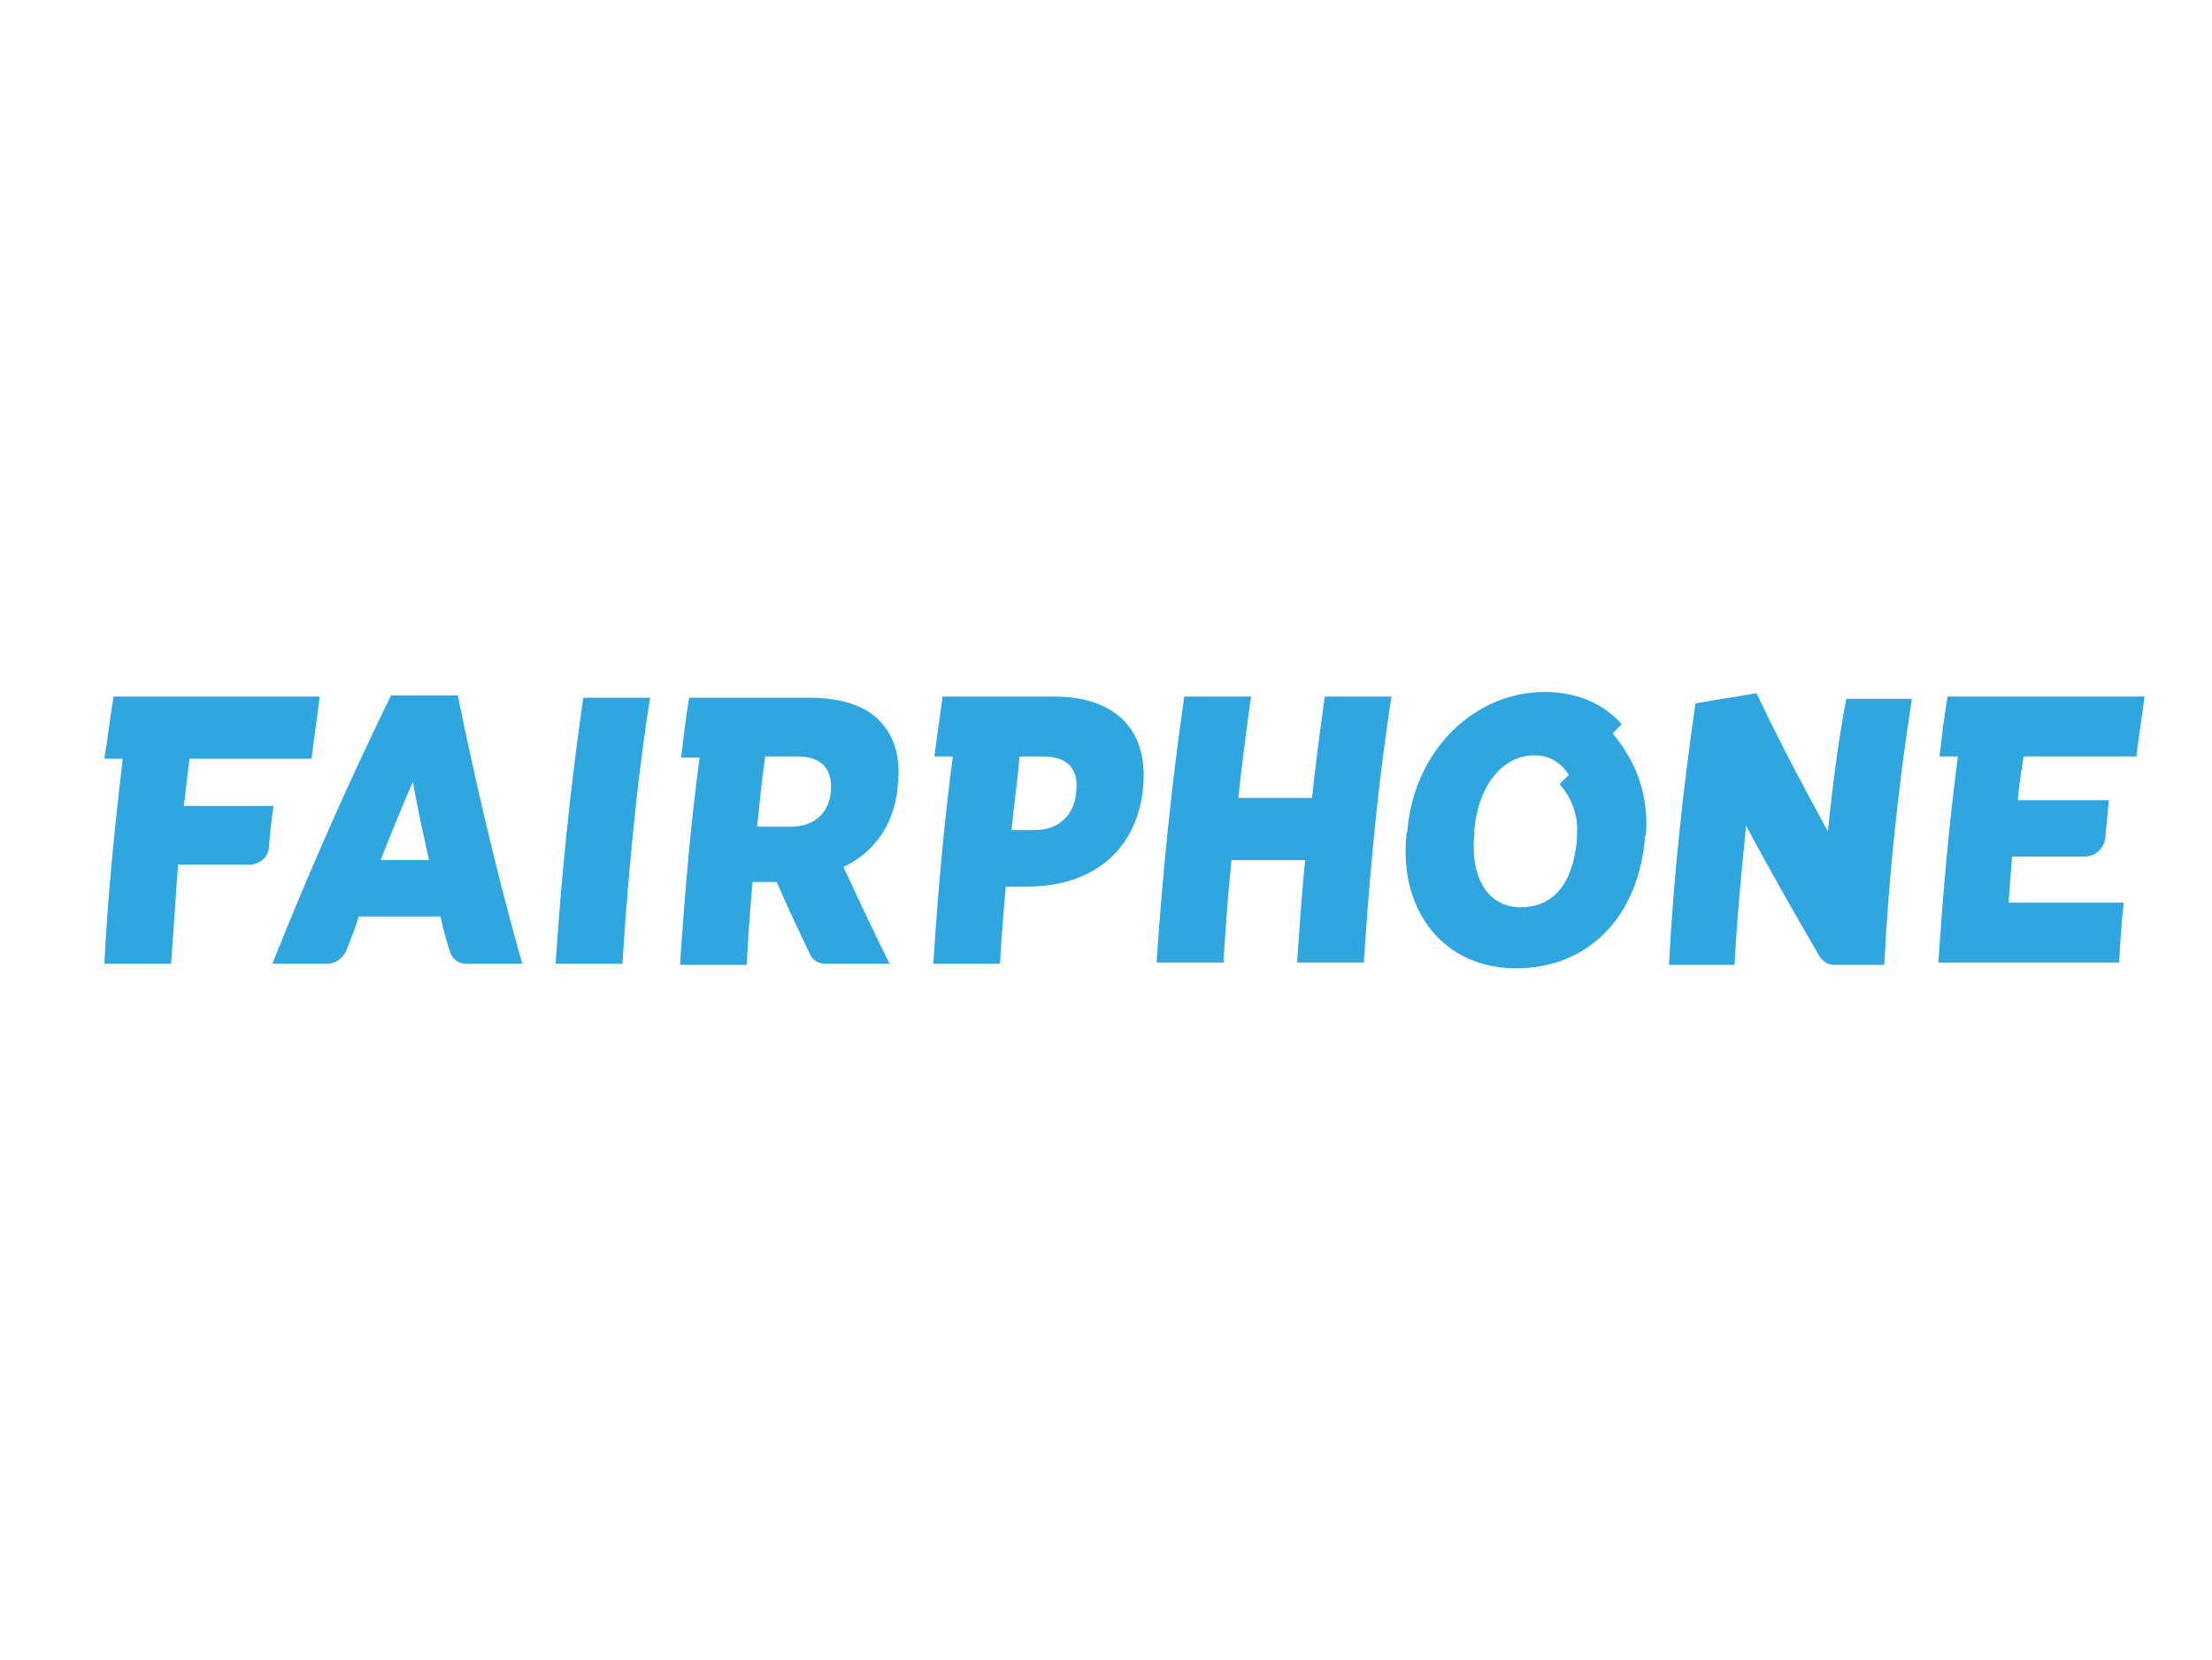
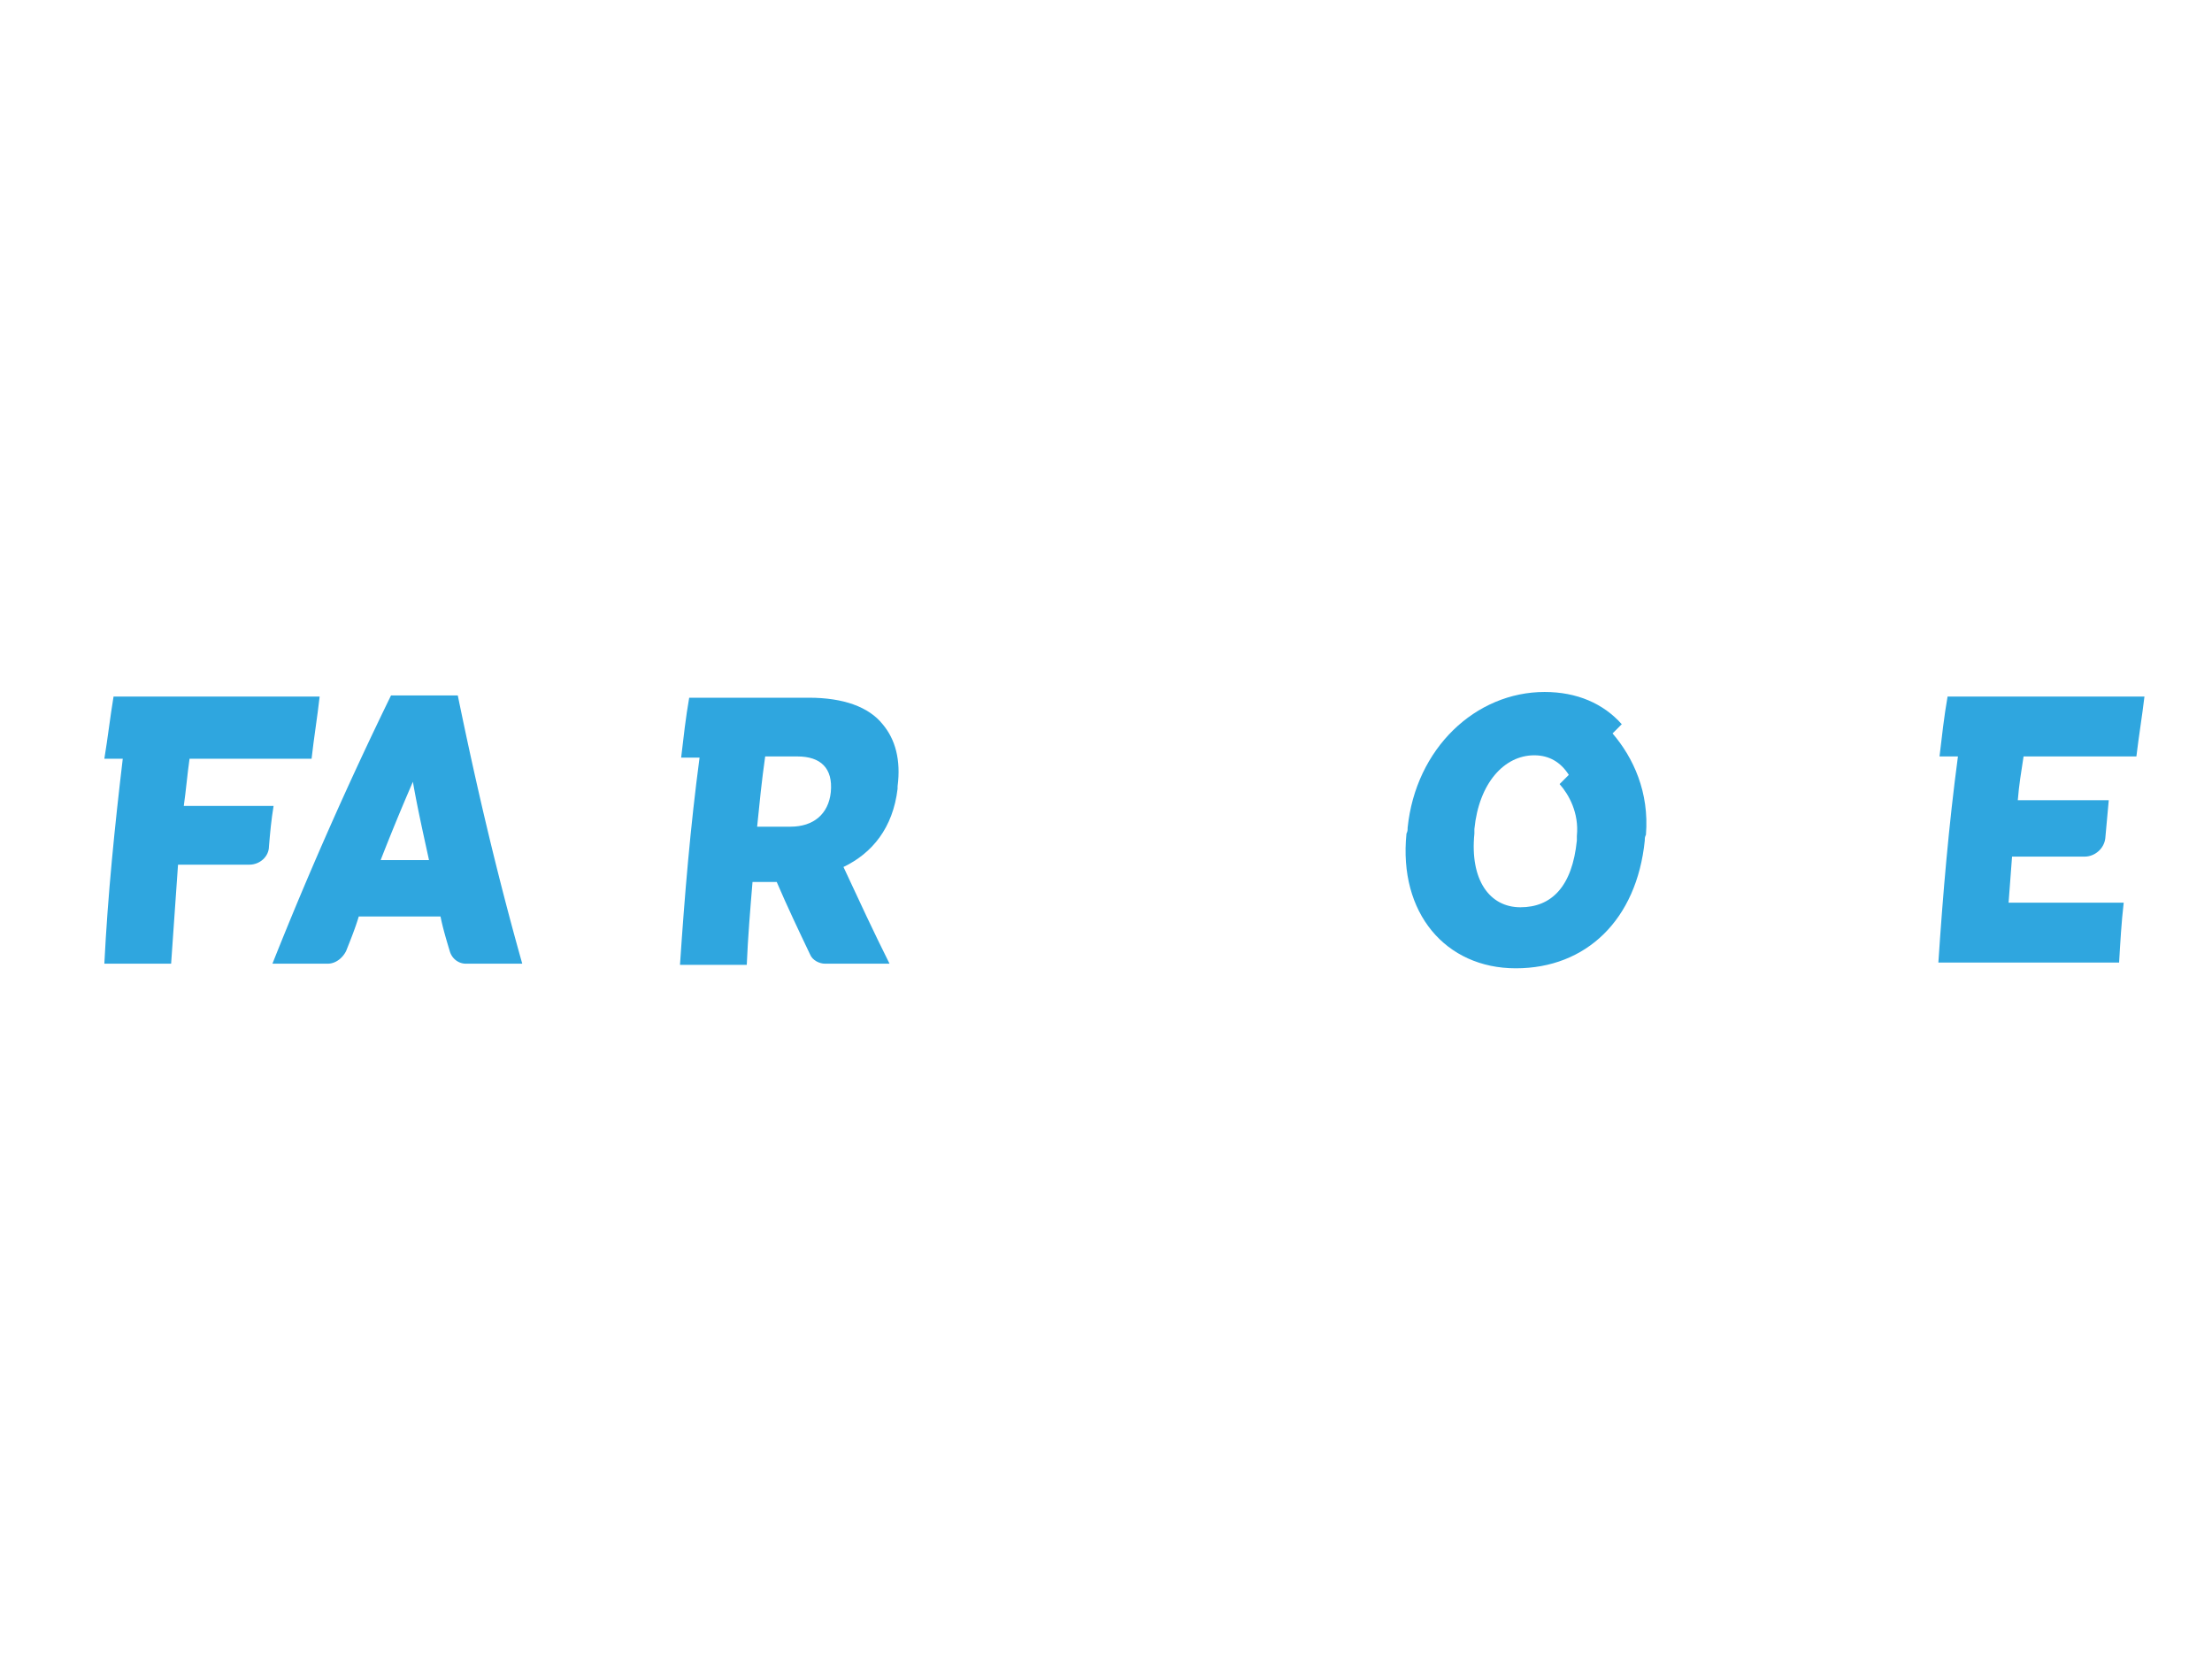
<svg xmlns="http://www.w3.org/2000/svg" xmlns:xlink="http://www.w3.org/1999/xlink" version="1.1" id="Layer_1" x="0" y="0" viewBox="0 0 240.5 180.5" xml:space="preserve">
  <style>.st1,.st2,.st3{clip-path:url(#SVGID_00000008847791530716258790000011273431250365553818_);fill:#2fa6df}.st2,.st3{clip-path:url(#SVGID_00000003795378634182359740000001611281348778619557_)}.st3{clip-path:url(#SVGID_00000111886023916554009900000013848642548184817060_)}.st4,.st5,.st6{clip-path:url(#SVGID_00000085240580779943546110000012471057038820483456_);fill:#2fa6df}.st5,.st6{clip-path:url(#SVGID_00000008849546826236387260000004154282090254930348_)}.st6{clip-path:url(#SVGID_00000106843172971149261790000017008046679336294330_)}.st7,.st8,.st9{clip-path:url(#SVGID_00000099623328685163589640000001128305036830272674_);fill:#2fa6df}.st8,.st9{clip-path:url(#SVGID_00000007423780998152852880000015260354665814130561_)}.st9{clip-path:url(#SVGID_00000064344908338244791110000014249510105367636369_)}</style>
  <path d="M-20.268-7.413h280.423v198.281H-20.268V-7.413z" fill="none" />
  <defs>
    <path id="SVGID_1_" d="M11.345 75.229h221.81v30.042H11.345z" />
  </defs>
  <clipPath id="SVGID_00000110466350134828732890000012553974013257848473_">
    <use xlink:href="#SVGID_1_" overflow="visible" />
  </clipPath>
  <path d="M41.387 93.505a244.046 244.046 0 0 1 3.505-8.512c.5 2.879 1.126 5.633 1.752 8.512h-5.257zm1.127-17.9A423.07 423.07 0 0 0 29.62 104.77h6.008c.876 0 1.627-.626 2.003-1.377.5-1.251 1.001-2.503 1.377-3.755h8.887c.25 1.252.626 2.504 1.001 3.755.25.877 1.002 1.377 1.753 1.377h6.134c-2.754-9.763-5.007-19.402-7.01-29.165h-7.26z" clip-path="url(#SVGID_00000110466350134828732890000012553974013257848473_)" fill="#2fa6df" />
  <defs>
    <path id="SVGID_00000019660096562958197140000009001664144253374627_" d="M11.345 75.229h221.81v30.042H11.345z" />
  </defs>
  <clipPath id="SVGID_00000035525292952798575610000007234515406762836372_">
    <use xlink:href="#SVGID_00000019660096562958197140000009001664144253374627_" overflow="visible" />
  </clipPath>
-   <path d="M60.414 104.77h7.26c.626-9.638 1.502-19.277 3.004-28.915h-7.26a370.827 370.827 0 0 0-3.004 28.915" clip-path="url(#SVGID_00000035525292952798575610000007234515406762836372_)" fill="#2fa6df" />
  <defs>
    <path id="SVGID_00000138531880236373234760000014854511221409903262_" d="M11.345 75.229h221.81v30.042H11.345z" />
  </defs>
  <clipPath id="SVGID_00000173157036291205384860000013504326890697334168_">
    <use xlink:href="#SVGID_00000138531880236373234760000014854511221409903262_" overflow="visible" />
  </clipPath>
  <path d="M90.33 86.12c-.25 2.378-1.877 3.754-4.38 3.754h-3.63c.25-2.503.5-5.007.875-7.635H86.7c2.504 0 3.88 1.252 3.63 3.88 0-.125 0-.125 0 0m7.26-.375v-.25c.376-2.88-.25-5.133-1.627-6.76-1.502-1.878-4.256-2.88-8.01-2.88h-13.02c-.375 2.129-.625 4.382-.875 6.51h2.002c-1.001 7.51-1.627 15.021-2.128 22.531h7.26c.126-3.004.376-6.008.626-9.012h2.63c1.126 2.629 2.377 5.257 3.63 7.886.25.626 1 1.001 1.627 1.001h7.01c-1.753-3.505-3.38-7.01-5.008-10.514 3.13-1.502 5.383-4.256 5.884-8.512" clip-path="url(#SVGID_00000173157036291205384860000013504326890697334168_)" fill="#2fa6df" />
  <g>
    <defs>
      <path id="SVGID_00000047773404843255829740000003745430875919567758_" d="M11.345 75.229h221.81v30.042H11.345z" />
    </defs>
    <clipPath id="SVGID_00000178188348229715043840000005704430760889784967_">
      <use xlink:href="#SVGID_00000047773404843255829740000003745430875919567758_" overflow="visible" />
    </clipPath>
-     <path d="M116.993 86.244c-.25 2.504-2.003 4.006-4.507 4.006h-2.503c.25-2.754.626-5.257.876-8.011h2.504c2.628 0 4.005 1.252 3.63 4.005m-2.379-10.514h-12.142c-.25 2.128-.626 4.38-.876 6.509h2.003c-1.001 7.51-1.627 14.896-2.128 22.531h7.26c.125-2.754.376-5.633.626-8.386h2.754c6.133-.126 11.266-3.38 12.142-10.39v-.125c.75-6.51-3.004-10.14-9.639-10.14" clip-path="url(#SVGID_00000178188348229715043840000005704430760889784967_)" fill="#2fa6df" />
  </g>
  <g>
    <defs>
      <path id="SVGID_00000041267081060973099110000017819914850168732552_" d="M11.345 75.229h221.81v30.042H11.345z" />
    </defs>
    <clipPath id="SVGID_00000061451534226990335540000000204900358253318039_">
      <use xlink:href="#SVGID_00000041267081060973099110000017819914850168732552_" overflow="visible" />
    </clipPath>
-     <path d="M142.654 86.745h-8.012c.376-3.63.877-7.385 1.377-11.015h-7.26a377.247 377.247 0 0 0-3.004 28.915h7.26c.25-3.755.5-7.51.876-11.14h8.011c-.375 3.755-.625 7.51-.876 11.14h7.26c.626-9.638 1.502-19.277 3.005-28.915h-7.26c-.501 3.755-1.002 7.385-1.377 11.015" clip-path="url(#SVGID_00000061451534226990335540000000204900358253318039_)" fill="#2fa6df" />
  </g>
  <g>
    <defs>
      <path id="SVGID_00000003809660313159059000000000535455293581514684_" d="M11.345 75.229h221.81v30.042H11.345z" />
    </defs>
    <clipPath id="SVGID_00000029026379691860312760000005688974706453083829_">
      <use xlink:href="#SVGID_00000003809660313159059000000000535455293581514684_" overflow="visible" />
    </clipPath>
-     <path d="M198.732 90.375c-2.754-5.007-5.383-10.014-7.761-15.02-3.38.625-3.255.5-6.634 1.126-1.377 9.513-2.379 18.901-2.88 28.414h7.136c.25-5.007.75-10.139 1.251-15.146 2.504 4.757 5.258 9.514 8.012 14.27.375.5.876.876 1.502.876h5.507c.501-9.638 1.503-19.276 3.005-28.915h-7.135c-.877 4.632-1.502 9.513-2.003 14.395" clip-path="url(#SVGID_00000029026379691860312760000005688974706453083829_)" fill="#2fa6df" />
  </g>
  <g>
    <defs>
      <path id="SVGID_00000136386480424741885660000014486784194585737658_" d="M11.345 75.229h221.81v30.042H11.345z" />
    </defs>
    <clipPath id="SVGID_00000067921196492708656220000005874142985869280659_">
      <use xlink:href="#SVGID_00000136386480424741885660000014486784194585737658_" overflow="visible" />
    </clipPath>
    <path d="M19.982 87.621c.25-1.752.376-3.38.626-5.132h13.268c.25-2.253.626-4.506.877-6.76H12.346c-.375 2.254-.625 4.507-1.001 6.76h2.003c-.876 7.385-1.627 14.77-2.003 22.281h7.26c.25-3.63.5-7.135.751-10.765h7.761c1.127 0 2.128-.876 2.128-2.003.125-1.502.25-2.879.5-4.38h-9.763z" clip-path="url(#SVGID_00000067921196492708656220000005874142985869280659_)" fill="#2fa6df" />
  </g>
  <g>
    <defs>
      <path id="SVGID_00000054256911332561855040000017915903710036269240_" d="M11.345 75.229h221.81v30.042H11.345z" />
    </defs>
    <clipPath id="SVGID_00000137116738981547930070000012423562550453005202_">
      <use xlink:href="#SVGID_00000054256911332561855040000017915903710036269240_" overflow="visible" />
    </clipPath>
    <path d="M218.384 98.136c.126-1.627.25-3.255.376-5.007h7.886c1.126 0 2.128-.876 2.253-2.003l.376-4.13h-9.89c.126-1.628.376-3.13.627-4.757h12.267c.25-2.128.626-4.381.876-6.51H211.75c-.375 2.129-.626 4.382-.876 6.51h2.003c-1.002 7.51-1.628 14.896-2.128 22.406H230.4c.125-2.128.25-4.381.5-6.509h-12.517z" clip-path="url(#SVGID_00000137116738981547930070000012423562550453005202_)" fill="#2fa6df" />
  </g>
  <g>
    <defs>
      <path id="SVGID_00000134943802824247604540000015591463969706190499_" d="M11.345 75.229h221.81v30.042H11.345z" />
    </defs>
    <clipPath id="SVGID_00000176751303962805242940000002901985221429853086_">
      <use xlink:href="#SVGID_00000134943802824247604540000015591463969706190499_" overflow="visible" />
    </clipPath>
    <path d="M171.444 90.876v.5c-.5 5.008-2.754 7.26-6.134 7.26-3.38 0-5.508-3.003-5.007-8.01v-.501c.5-5.007 3.255-8.011 6.51-8.011 1.627 0 2.878.75 3.755 2.128l-1.002 1.001c1.002 1.127 2.128 3.13 1.878 5.633m3.88-11.14 1.002-1.002c-2.003-2.253-4.882-3.505-8.387-3.505-7.51 0-14.02 6.134-14.896 14.77 0 .251 0 .376-.125.627-.876 8.637 4.256 14.645 11.891 14.645s13.144-5.257 14.02-13.894c0-.25 0-.376.125-.626.376-4.632-1.377-8.387-3.63-11.016" clip-path="url(#SVGID_00000176751303962805242940000002901985221429853086_)" fill="#2fa6df" />
  </g>
</svg>